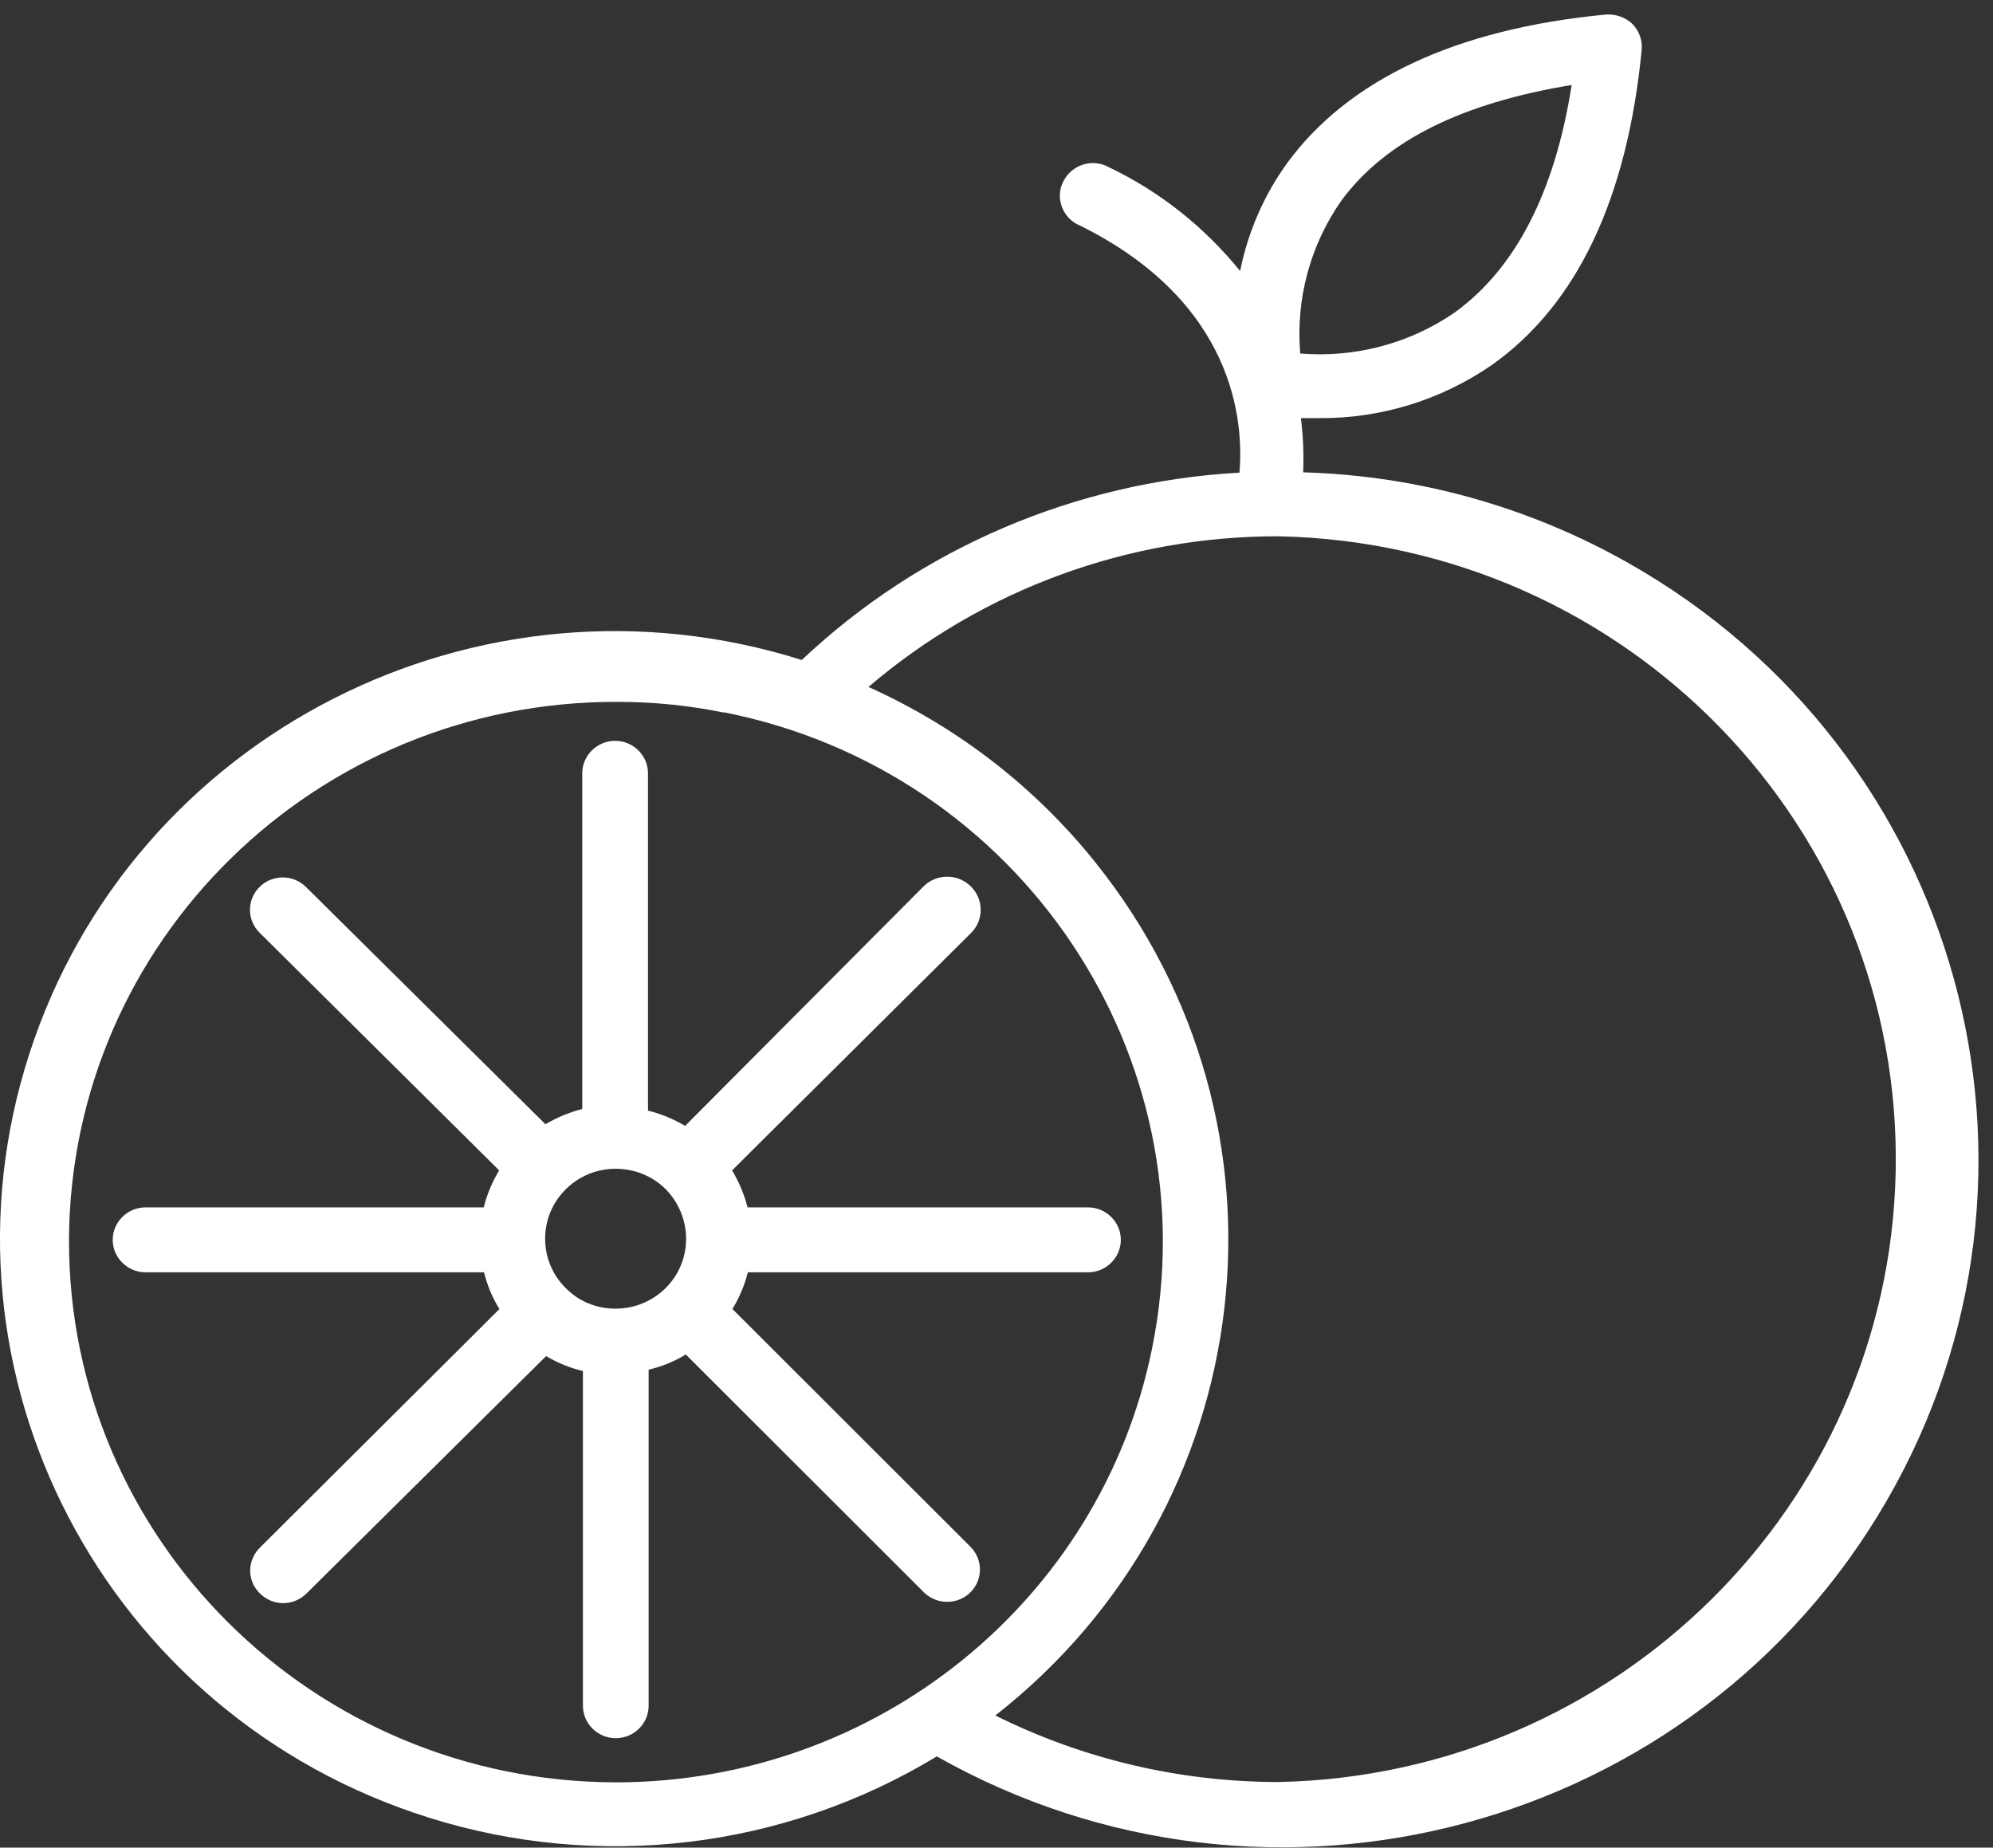
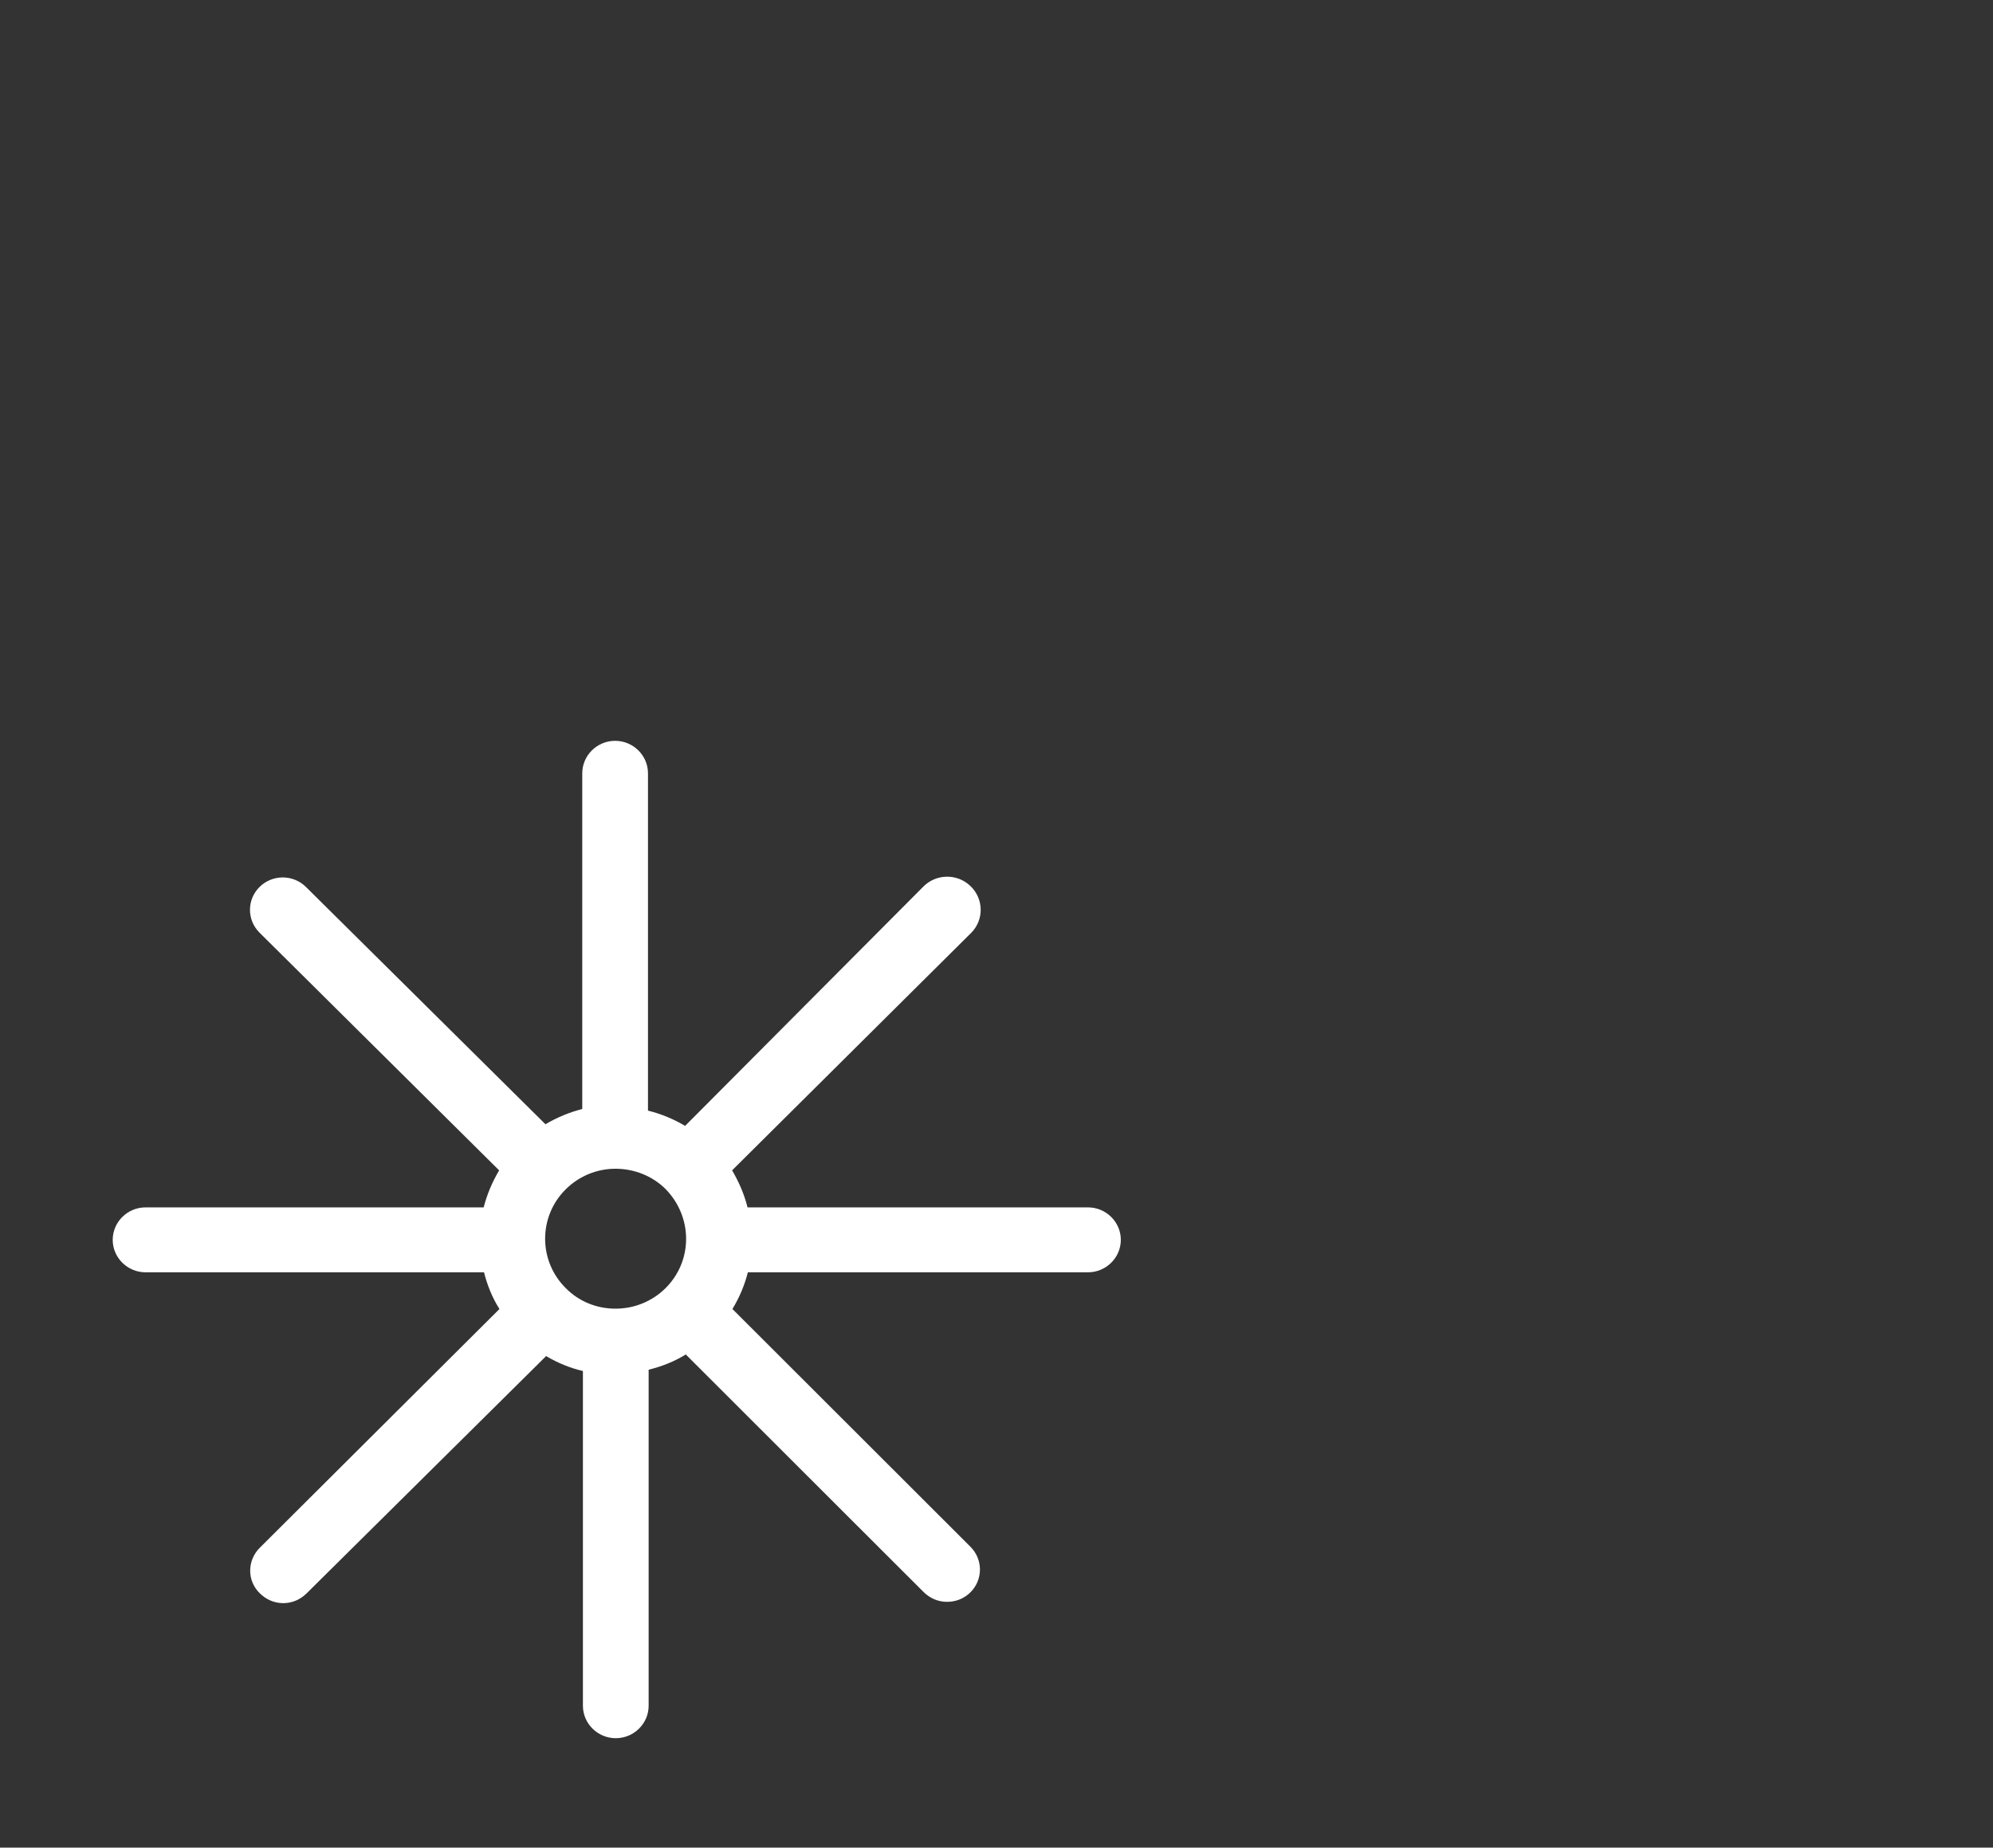
<svg xmlns="http://www.w3.org/2000/svg" width="137" height="127" viewBox="0 0 137 127" fill="none">
  <rect x="0" y="0" width="137" height="127" fill="#333333" stroke="none" />
  <path d="M74.765 82.992H51.387C51.161 82.099 50.8 81.251 50.325 80.447L66.769 64.112C67.65 63.219 67.627 61.768 66.701 60.898C65.798 60.028 64.329 60.05 63.449 60.965L47.095 77.39C46.305 76.921 45.446 76.564 44.543 76.341V53.154C44.543 51.927 43.526 50.922 42.284 50.922C41.042 50.922 40.025 51.927 40.025 53.154V76.23C39.144 76.453 38.286 76.81 37.495 77.278L21.029 60.965C20.148 60.095 18.725 60.095 17.844 60.965C16.963 61.835 16.963 63.241 17.844 64.112L34.311 80.447C33.836 81.251 33.475 82.099 33.249 82.992H10.006C8.764 82.992 7.748 83.996 7.748 85.223C7.748 86.451 8.764 87.455 10.006 87.455H33.272C33.497 88.347 33.836 89.195 34.333 89.977L17.867 106.379C16.986 107.25 16.963 108.656 17.867 109.526C18.296 109.95 18.861 110.196 19.471 110.196C20.08 110.196 20.645 109.95 21.074 109.526L37.541 93.213C38.331 93.681 39.19 94.038 40.07 94.239V117.248C40.07 118.475 41.087 119.479 42.329 119.479C43.572 119.479 44.588 118.475 44.588 117.248V94.15C45.492 93.927 46.35 93.592 47.14 93.101L63.494 109.437C63.923 109.861 64.488 110.106 65.097 110.106C65.707 110.106 66.272 109.883 66.701 109.459C67.582 108.589 67.582 107.183 66.701 106.312L50.348 89.977C50.822 89.195 51.184 88.347 51.409 87.455H74.788C76.03 87.455 77.046 86.451 77.046 85.223C77.046 83.996 76.03 82.992 74.788 82.992H74.765ZM42.307 89.954C41.019 89.954 39.799 89.463 38.896 88.548C36.998 86.674 36.998 83.616 38.896 81.742C39.799 80.849 41.019 80.336 42.307 80.336C43.594 80.336 44.836 80.827 45.74 81.719C46.643 82.634 47.163 83.862 47.163 85.156C47.163 87.812 44.995 89.954 42.307 89.954Z" fill="white" />
-   <path d="M110.386 1C100.086 1.982 92.722 5.463 88.521 11.154C86.894 13.386 85.788 15.93 85.246 18.63C82.806 15.617 79.734 13.163 76.211 11.489C75.126 10.886 73.749 11.288 73.139 12.382C72.529 13.453 72.935 14.814 74.042 15.417C74.087 15.439 74.155 15.461 74.2 15.484C84.952 20.795 85.494 29.052 85.201 32.489C73.952 33.114 63.268 37.666 55.114 45.366C32.888 38.358 9.103 50.476 2.01 72.458C-5.082 94.418 7.183 117.917 29.432 124.925C41.155 128.629 53.917 127.089 64.397 120.729C87.324 133.695 116.552 125.84 129.675 103.188C142.799 80.537 134.848 51.659 111.922 38.693C105.1 34.832 97.443 32.69 89.582 32.467C89.628 31.217 89.582 29.967 89.424 28.74H90.644C94.913 28.784 99.092 27.49 102.593 25.058C108.421 20.907 111.854 13.631 112.848 3.455C112.915 2.785 112.69 2.138 112.215 1.647C111.718 1.179 111.063 0.955 110.386 1ZM108.037 5.843C106.885 13.185 104.197 18.429 100.018 21.465C96.923 23.607 93.151 24.611 89.379 24.299C89.063 20.572 90.057 16.845 92.225 13.765C95.275 9.637 100.56 7.07 108.037 5.843ZM87.911 36.863C111.854 37.376 130.827 56.948 130.308 80.604C129.811 103.523 111.108 122.001 87.911 122.492C81.135 122.492 74.471 120.93 68.418 117.917C86.714 103.612 89.786 77.368 75.307 59.291C71.151 54.092 65.798 49.963 59.699 47.218C67.537 40.523 77.543 36.841 87.911 36.863ZM49.761 48.959C70.112 52.998 83.281 72.592 79.192 92.699C75.668 110.039 60.241 122.514 42.329 122.514C21.526 122.47 4.698 105.777 4.743 85.223C4.834 64.714 21.729 48.155 42.487 48.245C44.927 48.245 47.366 48.49 49.761 48.981V48.959Z" fill="white" />
</svg>